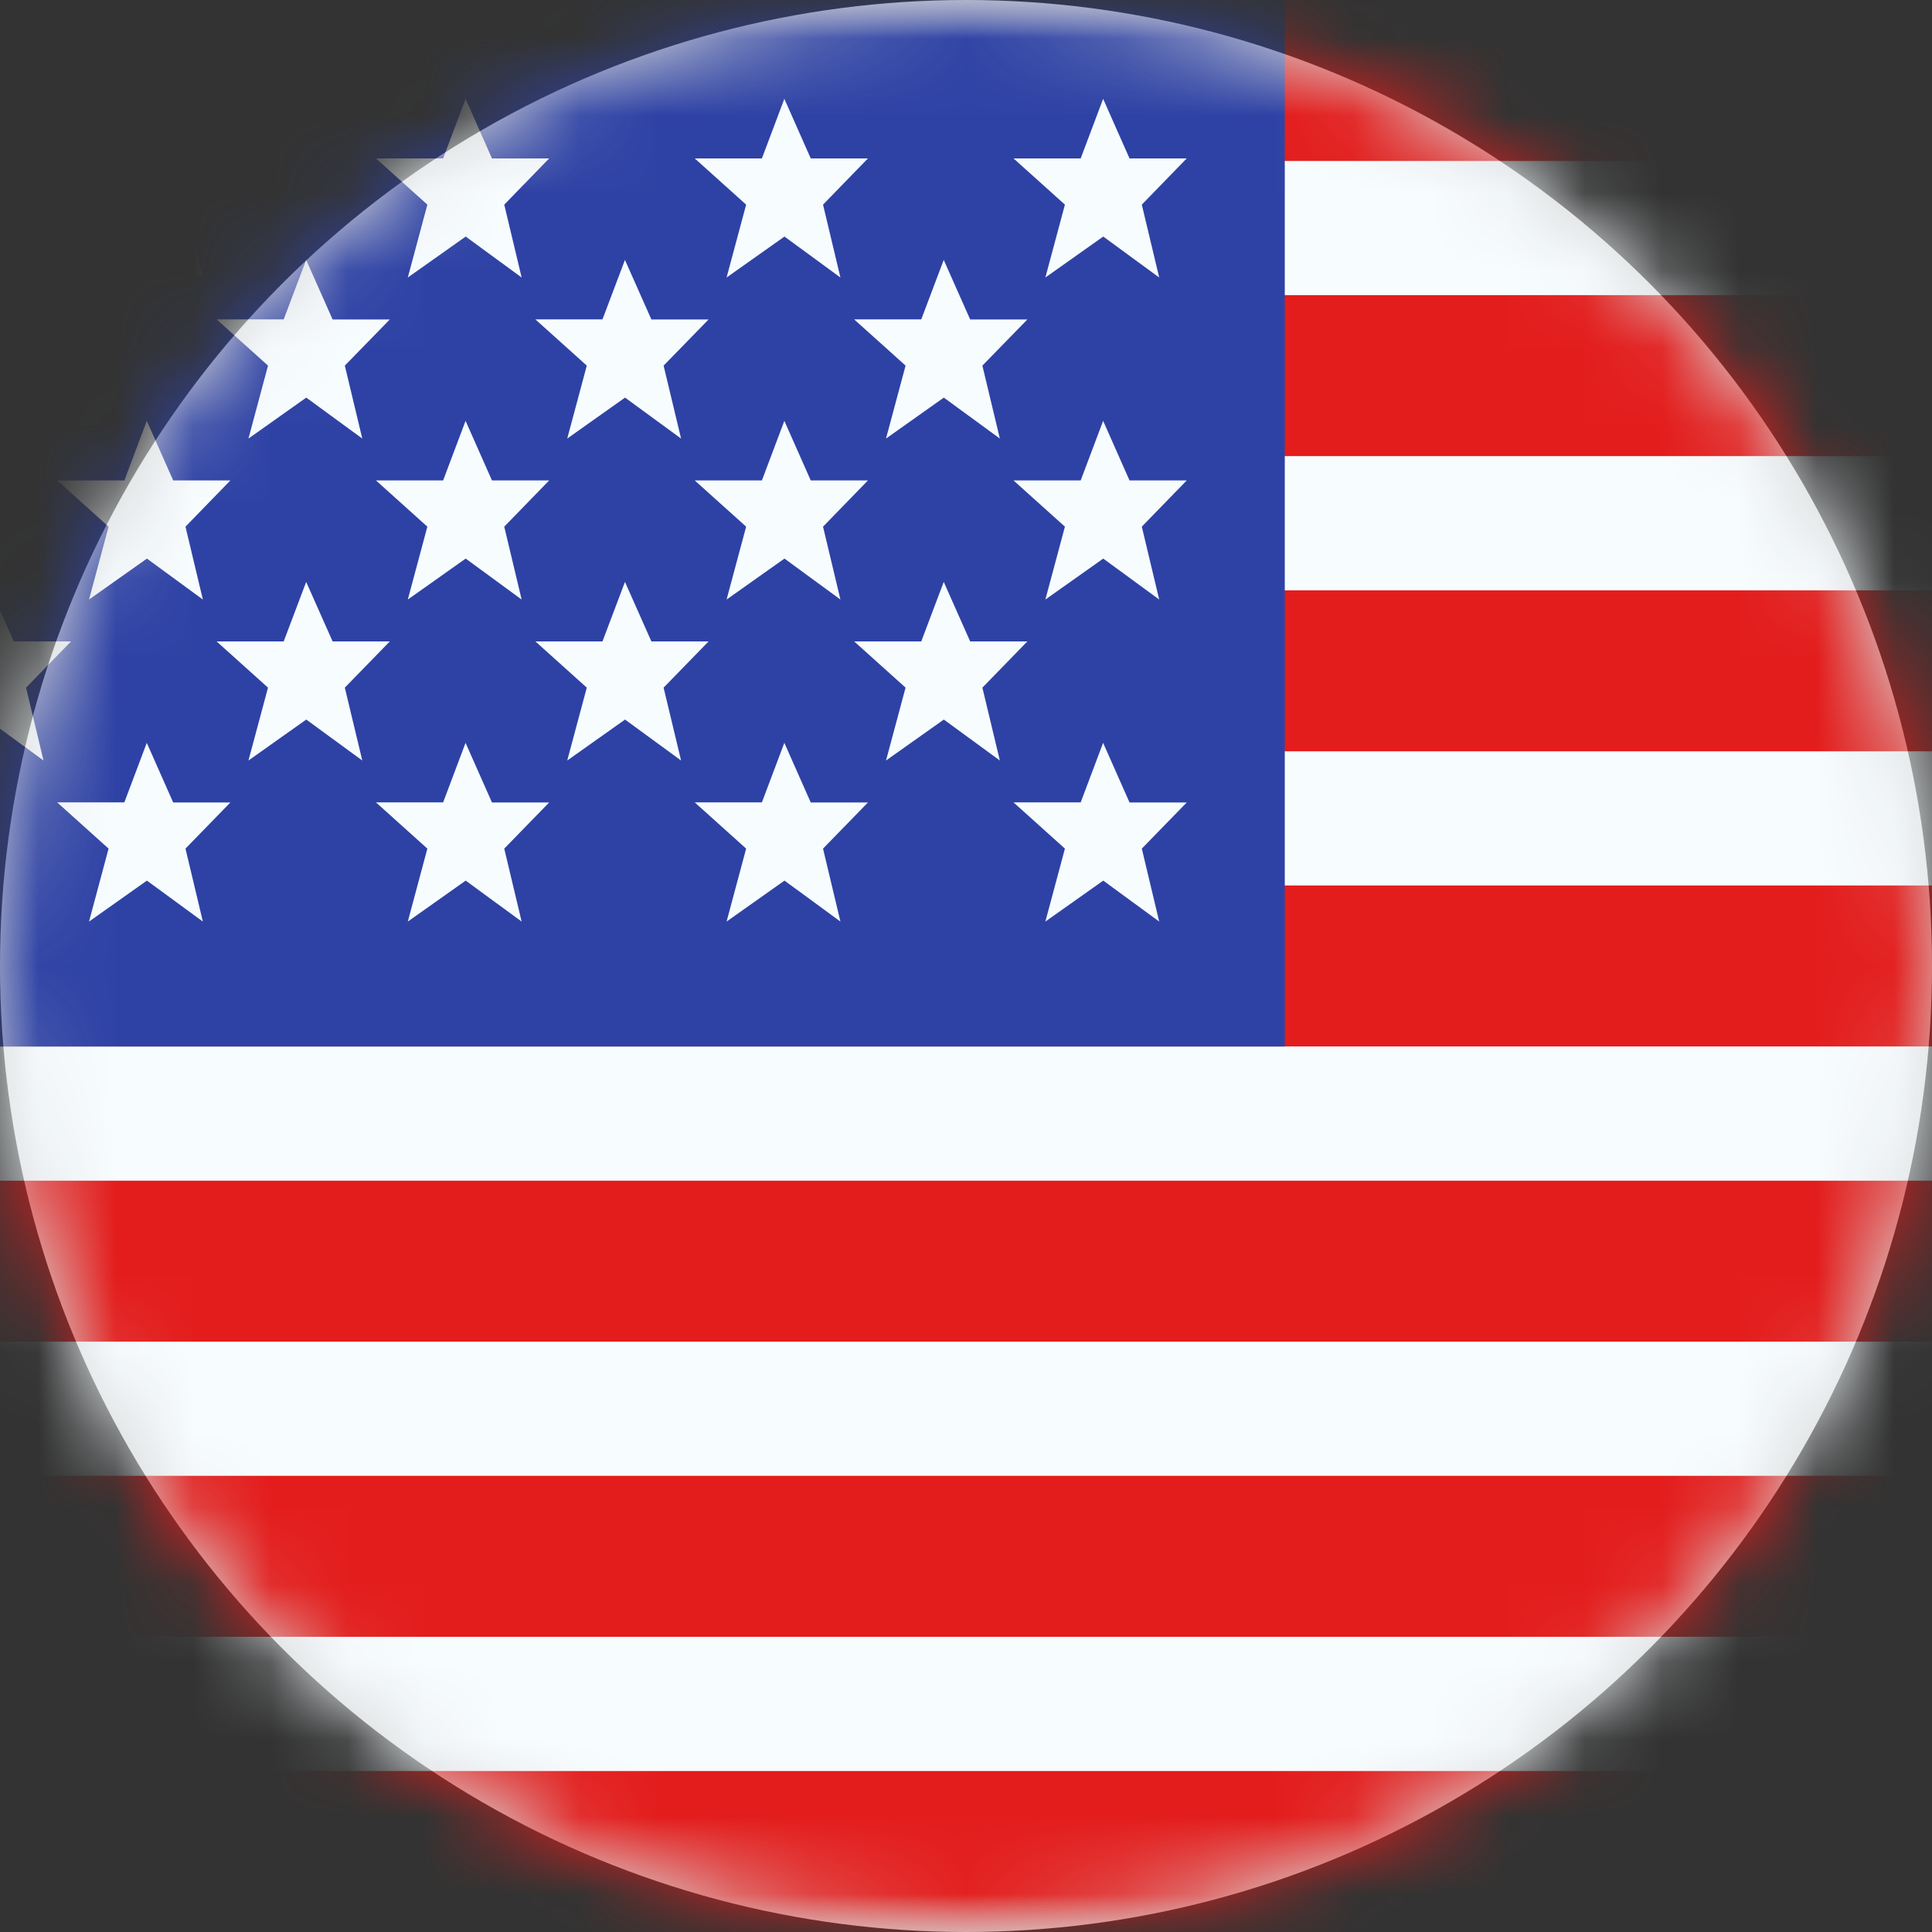
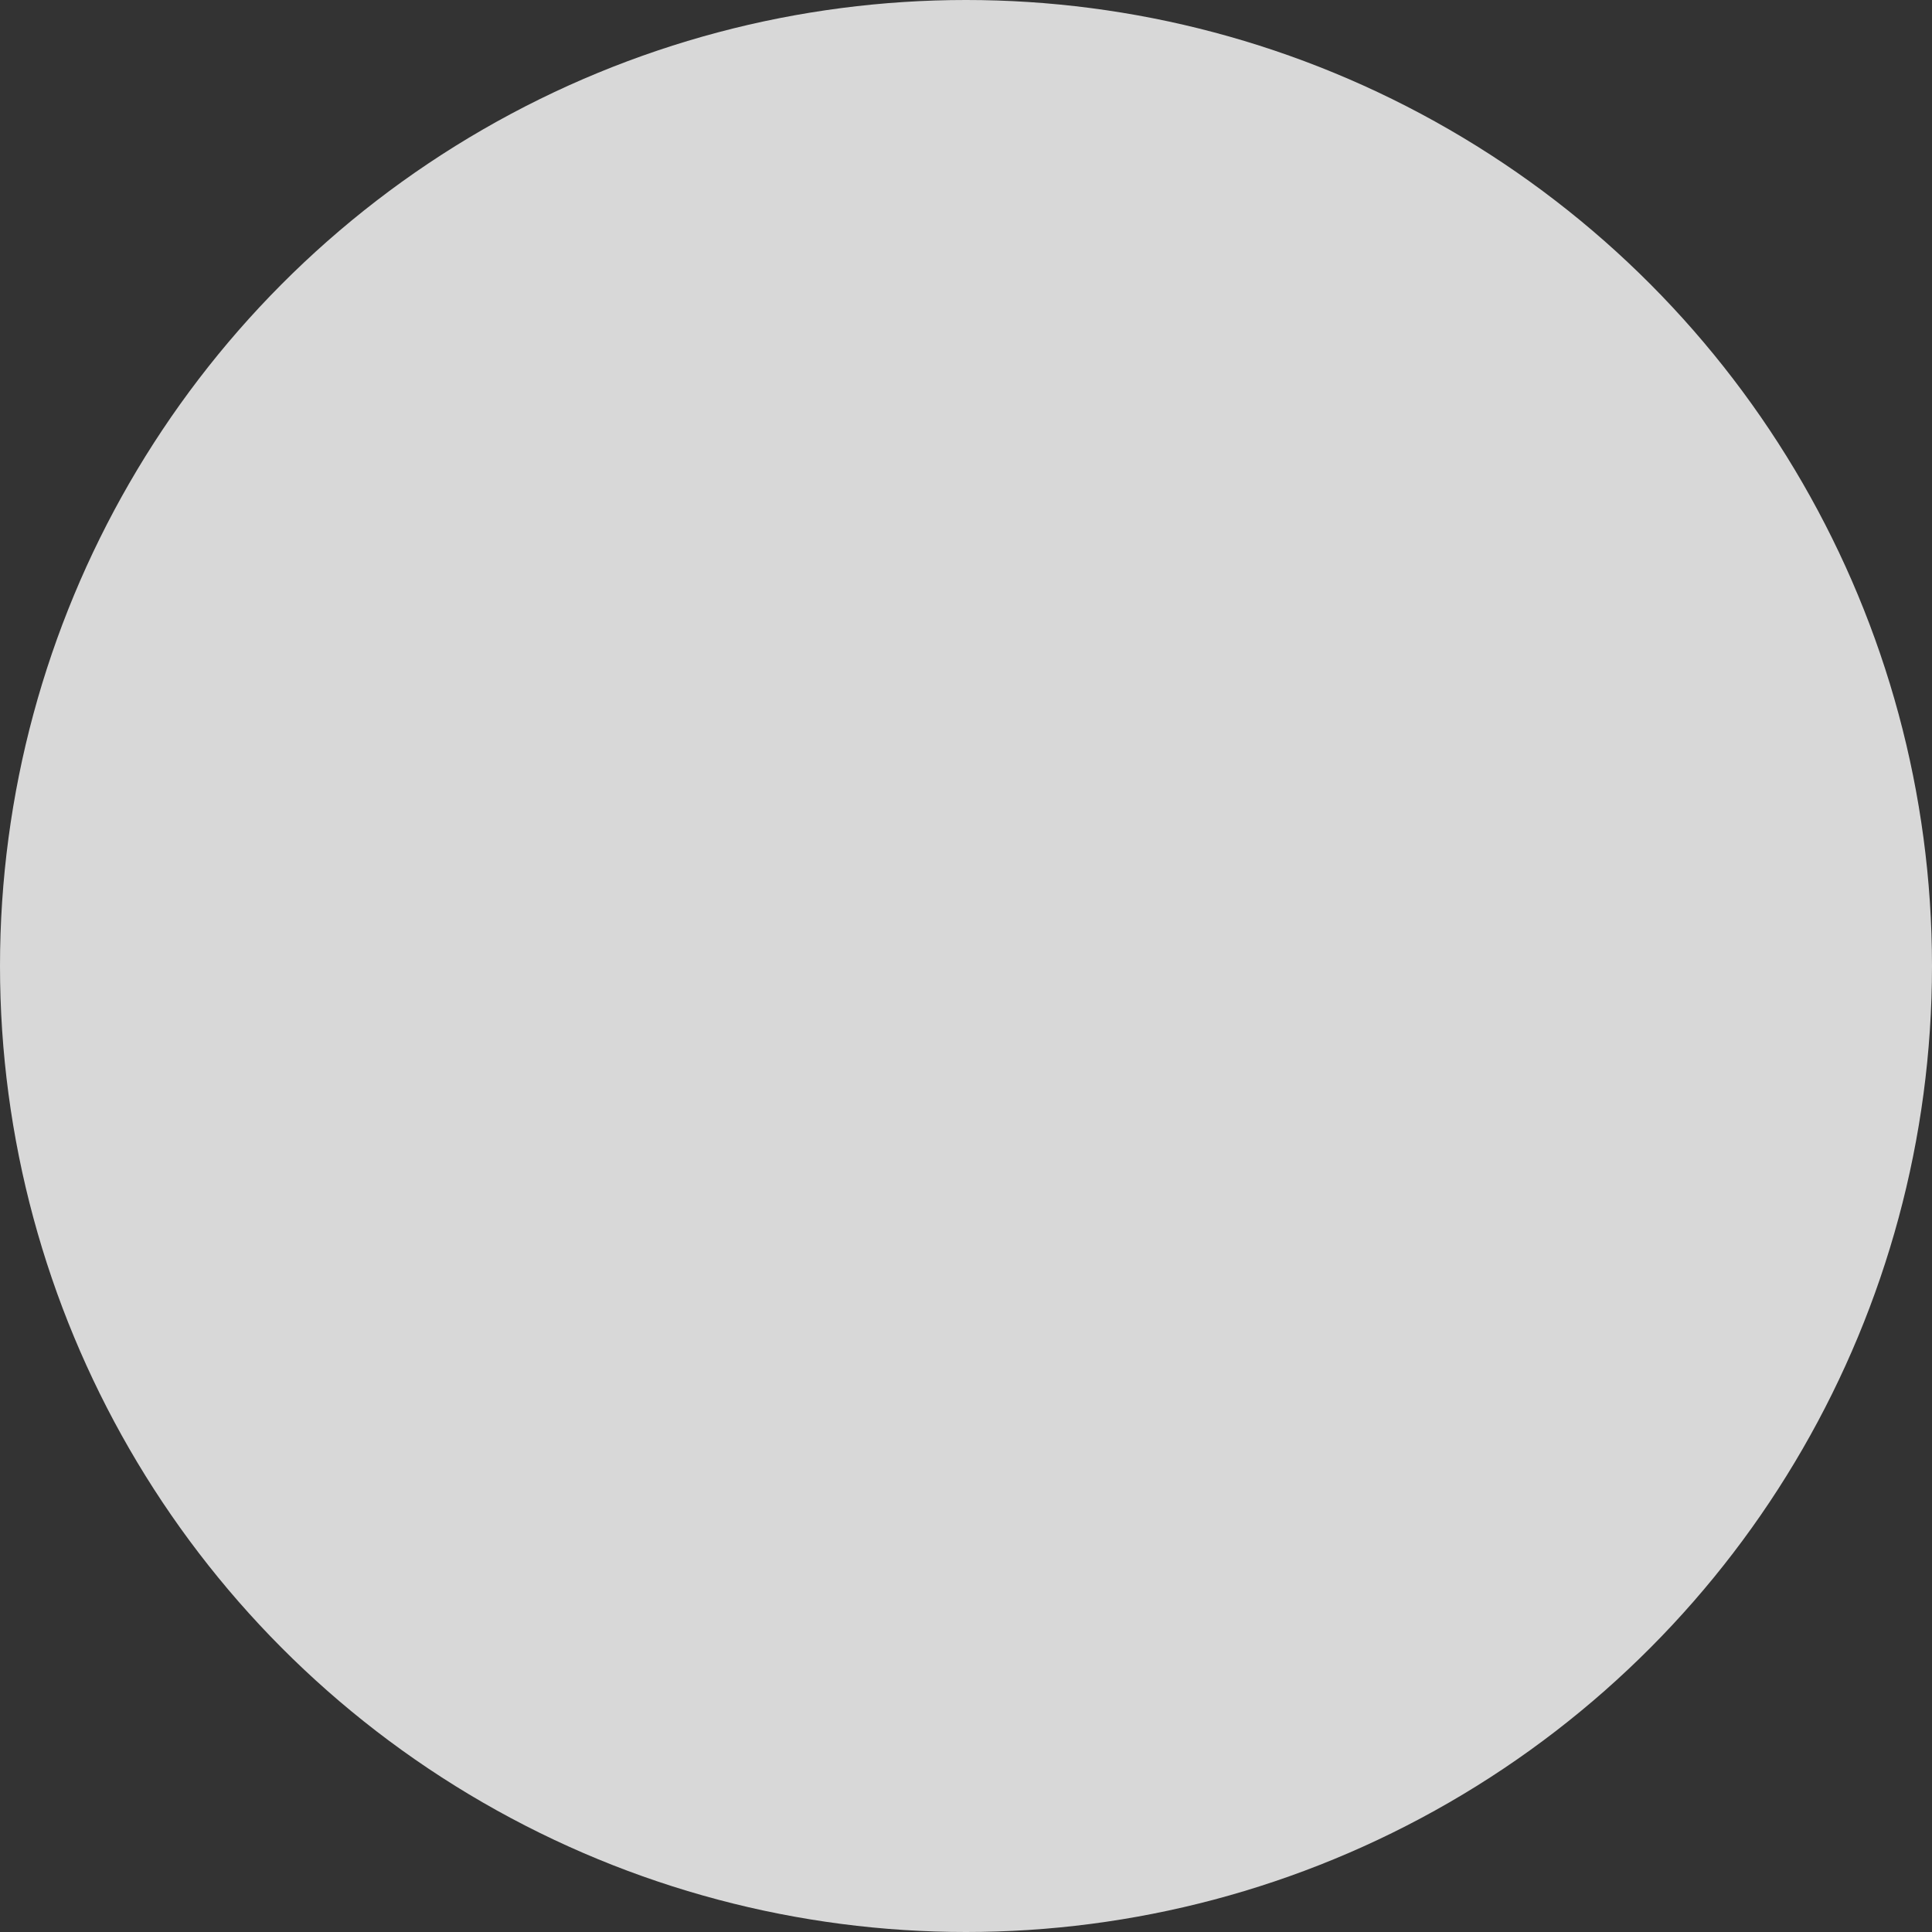
<svg xmlns="http://www.w3.org/2000/svg" xmlns:xlink="http://www.w3.org/1999/xlink" width="25" height="25" viewBox="0 0 25 25">
  <rect x="0" y="0" width="25" height="25" fill="#333333" stroke="none" />
  <defs>
    <circle id="a" cx="12.5" cy="12.5" r="12.5" />
-     <path id="c" d="M0 0h33v25H0z" />
  </defs>
  <g fill="none" fill-rule="evenodd">
    <mask id="b" fill="#fff">
      <use xlink:href="#a" />
    </mask>
    <use fill="#D8D8D8" xlink:href="#a" />
    <g mask="url(#b)">
      <g transform="translate(-4)">
        <mask id="d" fill="#fff">
          <use xlink:href="#c" />
        </mask>
        <g mask="url(#d)" fill-rule="nonzero">
          <path fill="#F7FCFF" d="M0 0h33v25H0z" />
          <path fill="#E31D1C" d="M0 15.278h33v2.083H0zm0 3.819h33v2.083H0zM0 7.639h33v2.083H0zm0 15.278h33V25H0zm0-11.459h33v2.083H0zM0 0h33v2.083H0zm0 3.819h33v2.083H0z" />
-           <path fill="#2E42A5" d="M0 0h20.625v13.542H0z" />
-           <path d="M1.775 9.614l.341.77h.74l-.581.597.225.944-.724-.53-.749.53.253-.944-.665-.598h.869l.29-.77zm4.125 0l.341.77h.74l-.581.597.225.944-.724-.53-.749.53.253-.944-.665-.598h.869l.29-.77zm4.125 0l.341.77h.74l-.581.597.225.944-.724-.53-.749.53.253-.944-.665-.598h.869l.29-.77zm4.125 0l.341.77h.74l-.581.597.225.944-.724-.53-.749.53.253-.944-.665-.598h.869l.29-.77zm4.125 0l.341.77h.74l-.581.597.225.944-.724-.53-.749.53.253-.944-.665-.598h.869l.29-.77zM3.837 7.53l.342.77h.74l-.582.598.226.943-.725-.53-.748.53.253-.943-.665-.598h.868l.291-.77zm4.125 0l.342.77h.74l-.582.598.226.943-.725-.53-.748.53.253-.943-.665-.598h.868l.291-.77zm4.125 0l.342.77h.74l-.582.598.226.943-.725-.53-.748.53.253-.943-.665-.598h.868l.291-.77zm4.125 0l.342.77h.74l-.582.598.226.943-.725-.53-.748.53.253-.943-.665-.598h.868l.291-.77zm-6.187-2.083l.341.77h.74l-.581.598.225.943-.724-.53-.749.53.253-.943-.665-.598h.869l.29-.77zm4.125 0l.341.77h.74l-.581.598.225.943-.724-.53-.749.53.253-.943-.665-.598h.869l.29-.77zm-12.375 0l.341.77h.74l-.581.598.225.943-.724-.53-.749.53.253-.943-.665-.598h.869l.29-.77zm4.125 0l.341.77h.74l-.581.598.225.943-.724-.53-.749.53.253-.943-.665-.598h.869l.29-.77zm12.375 0l.341.77h.74l-.581.598.225.943-.724-.53-.749.53.253-.943-.665-.598h.869l.29-.77zM3.837 3.364l.342.77h.74l-.582.597.226.944-.725-.53-.748.53.253-.944-.665-.598h.868l.291-.77zm4.125 0l.342.77h.74l-.582.597.226.944-.725-.53-.748.53.253-.944-.665-.598h.868l.291-.77zm4.125 0l.342.77h.74l-.582.597.226.944-.725-.53-.748.53.253-.944-.665-.598h.868l.291-.77zm4.125 0l.342.77h.74l-.582.597.226.944-.725-.53-.748.53.253-.944-.665-.598h.868l.291-.77zM1.775 1.28l.341.77h.74l-.581.598.225.943-.724-.53-.749.53.253-.943-.665-.598h.869l.29-.77zm4.125 0l.341.77h.74l-.581.598.225.943-.724-.53-.749.53.253-.943-.665-.598h.869l.29-.77zm4.125 0l.341.77h.74l-.581.598.225.943-.724-.53-.749.53.253-.943-.665-.598h.869l.29-.77zm4.125 0l.341.77h.74l-.581.598.225.943-.724-.53-.749.53.253-.943-.665-.598h.869l.29-.77zm4.125 0l.341.77h.74l-.581.598.225.943-.724-.53-.749.53.253-.943-.665-.598h.869l.29-.77z" fill="#F7FCFF" />
        </g>
      </g>
    </g>
  </g>
</svg>